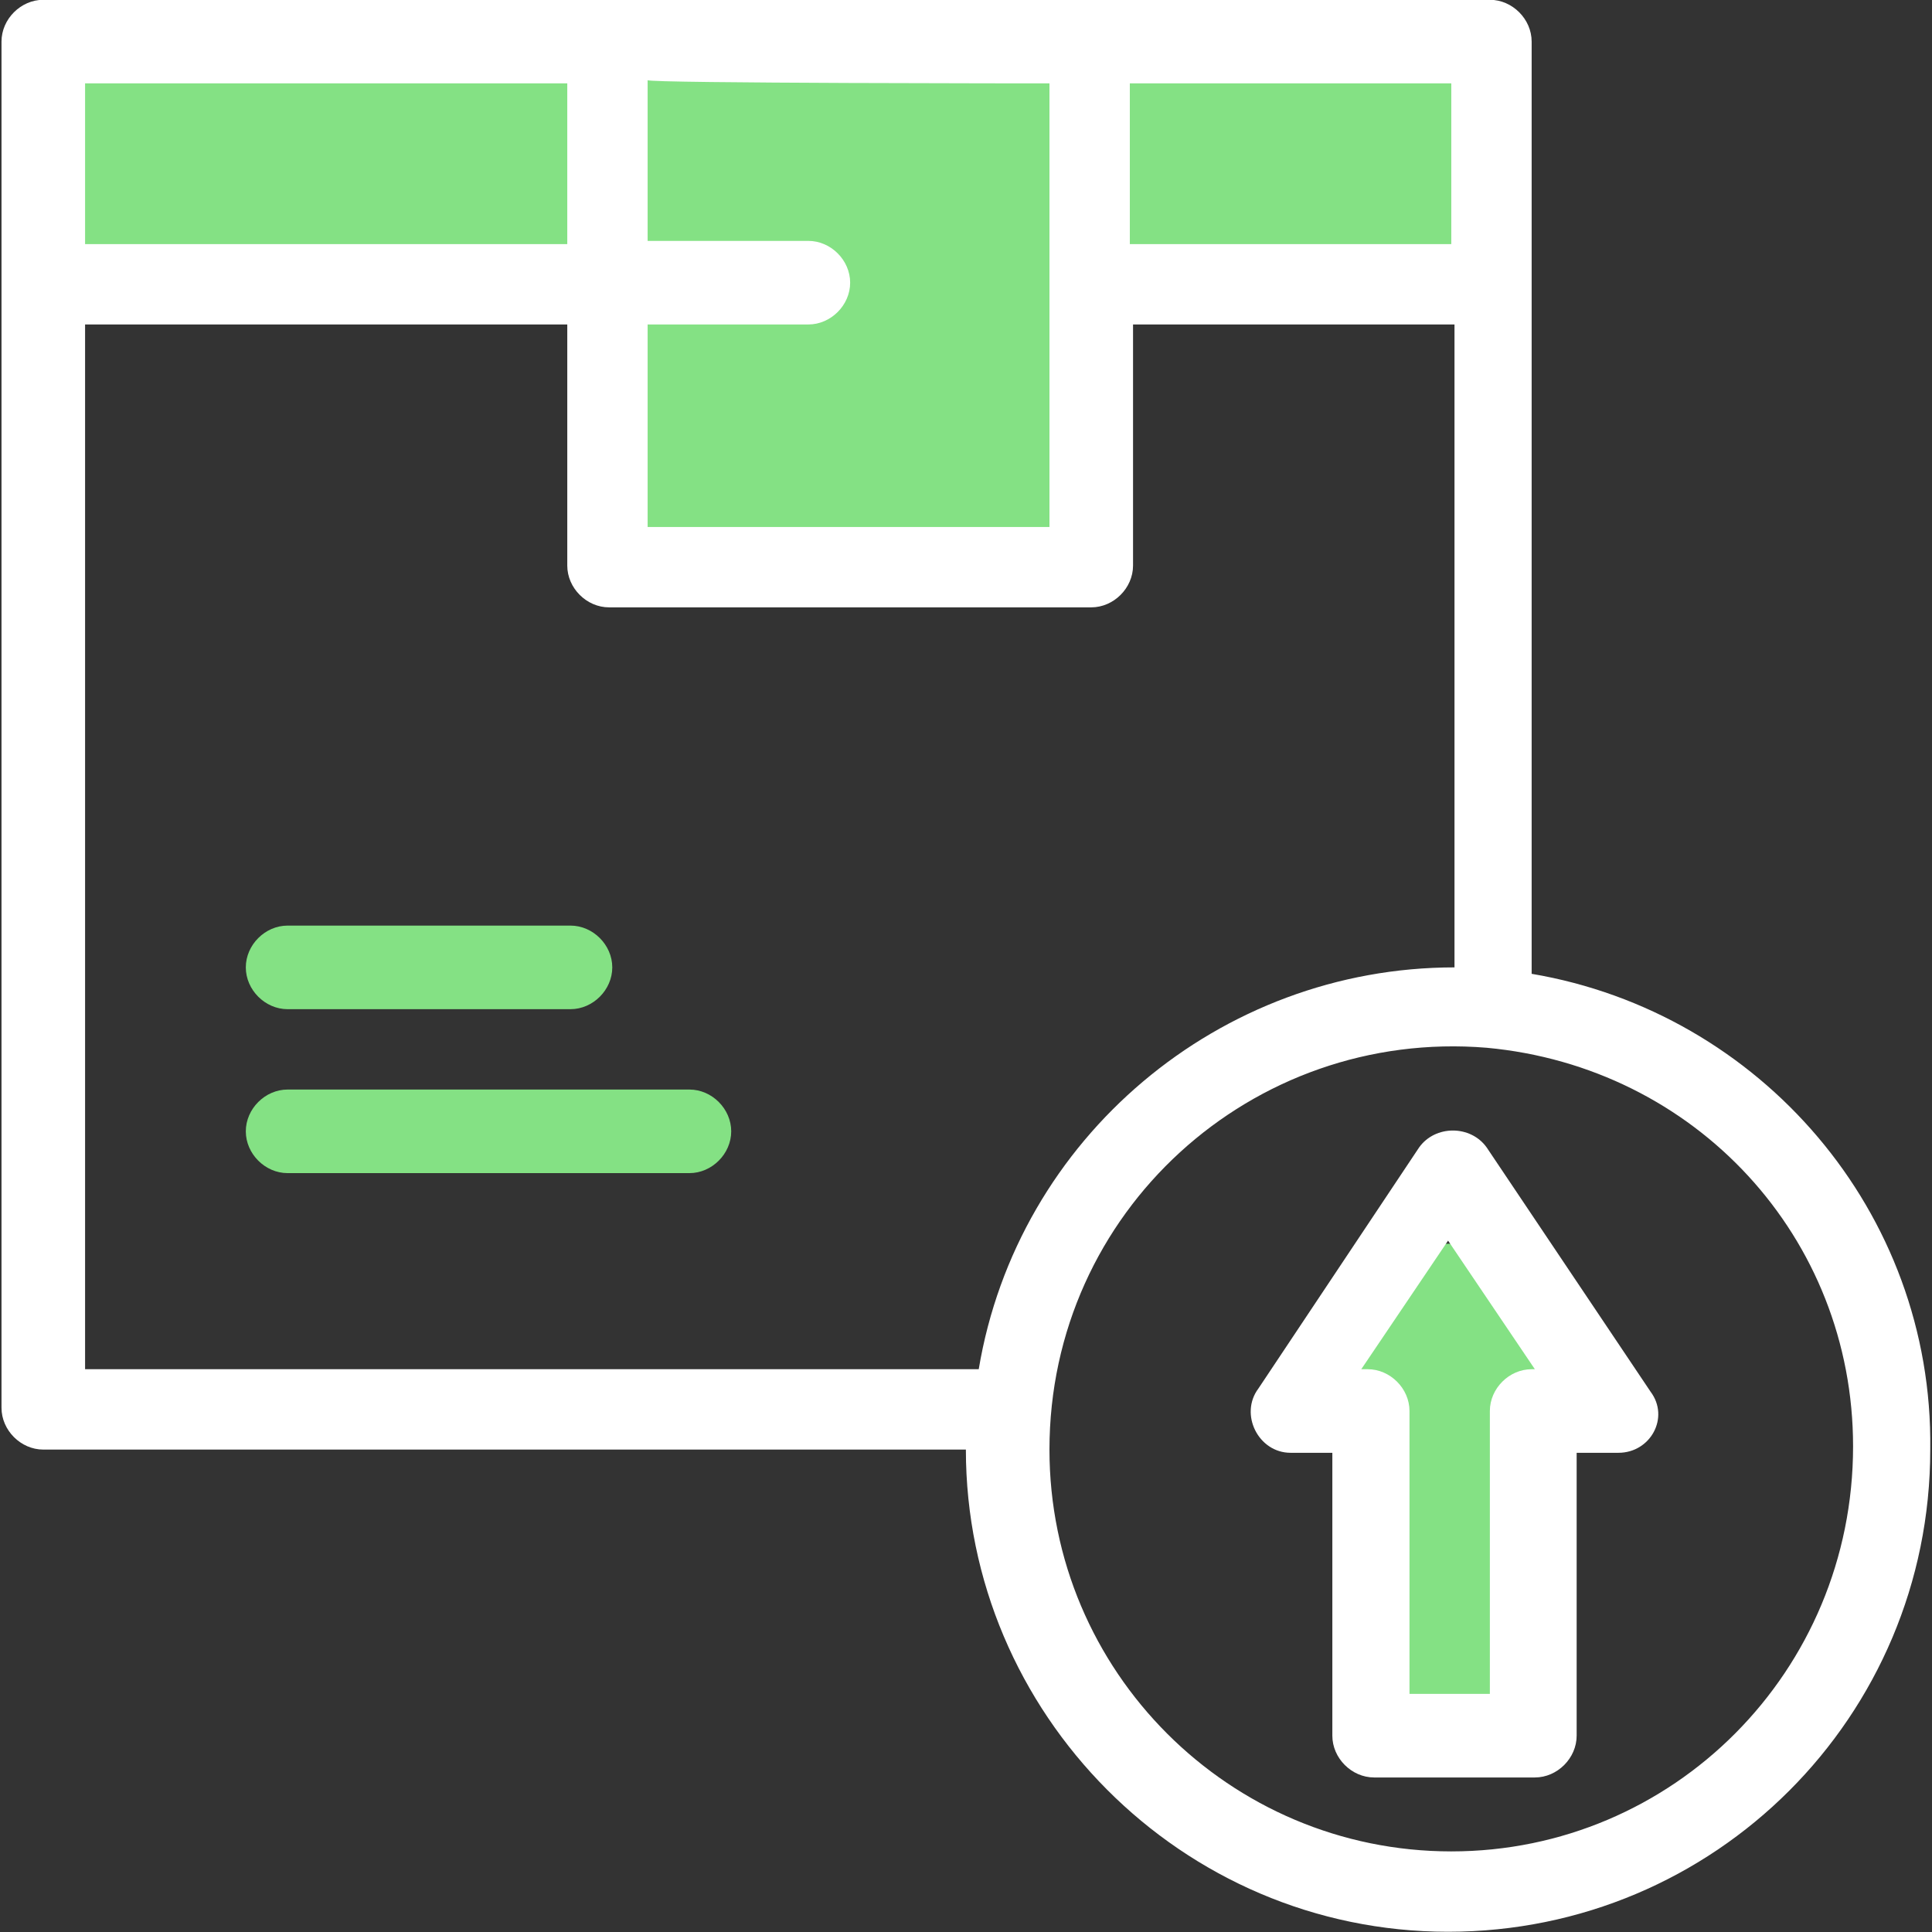
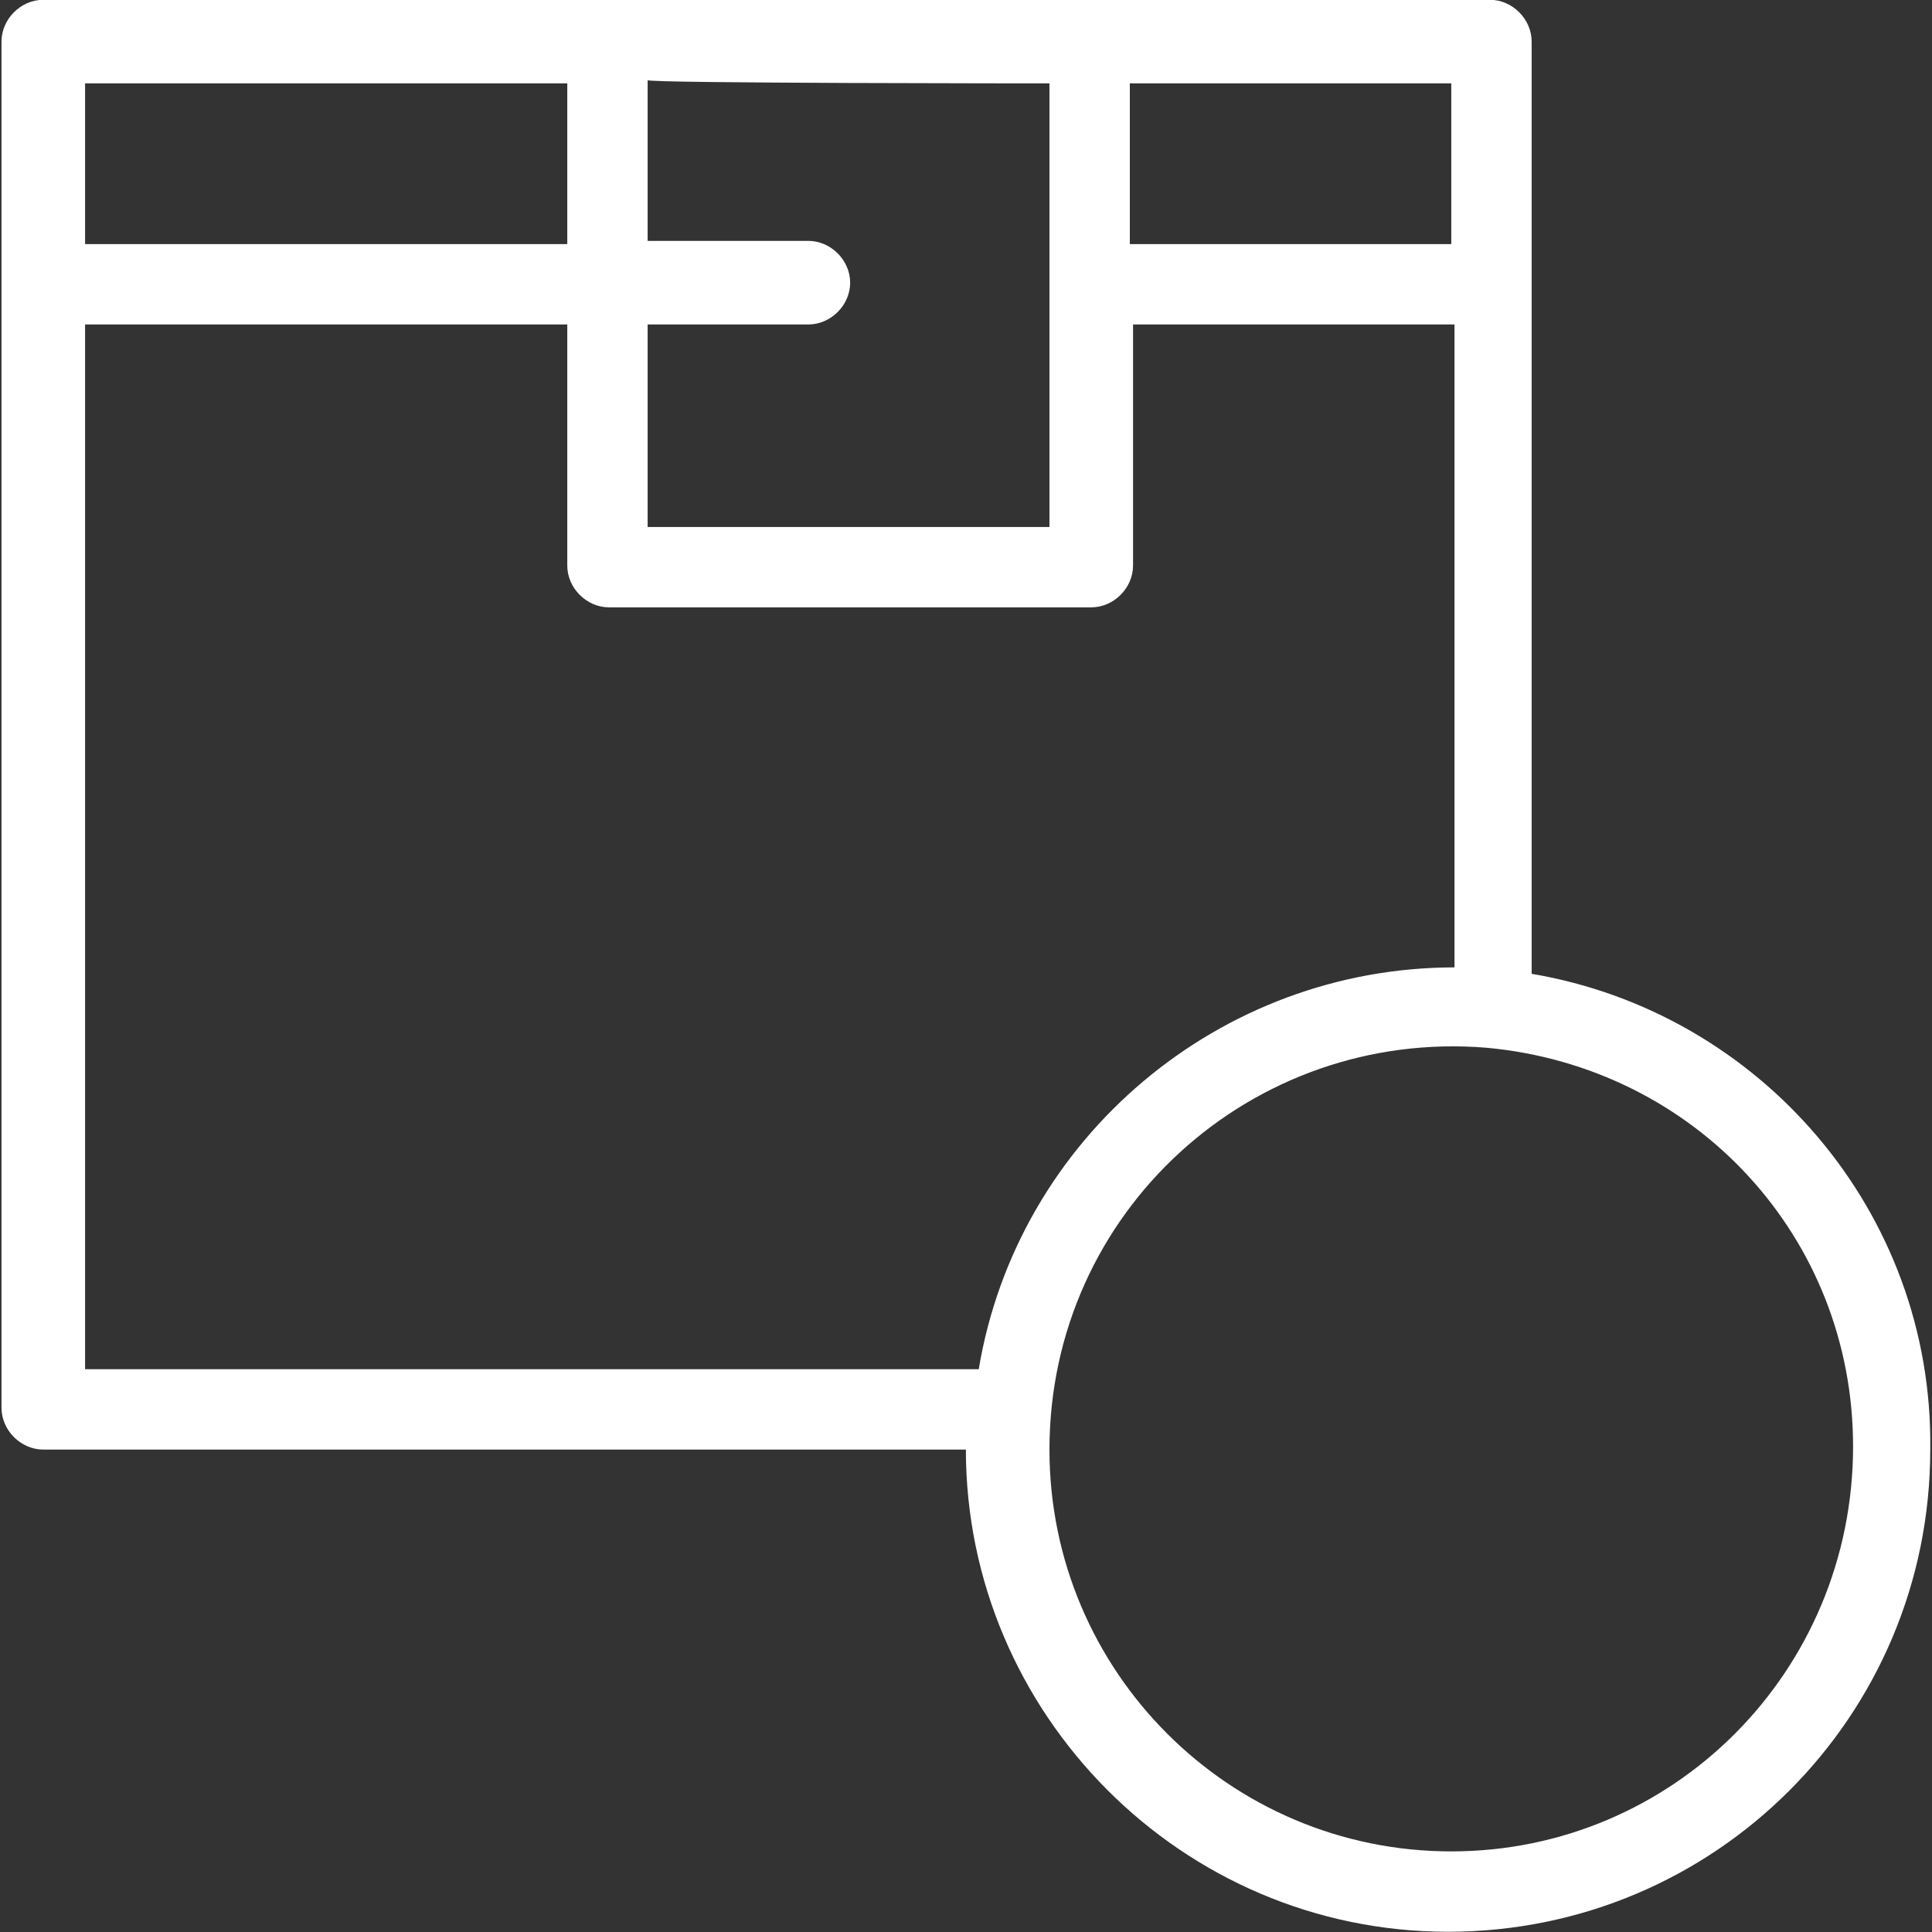
<svg xmlns="http://www.w3.org/2000/svg" width="100%" height="100%" viewBox="0 0 512 512" xml:space="preserve" style="fill-rule:evenodd;clip-rule:evenodd;stroke-linejoin:round;stroke-miterlimit:2;">
  <rect x="0" y="0" width="512" height="512" fill="#333333" stroke="none" />
  <g transform="matrix(8.519,0,0,8.519,-1413.33,-3522.66)">
-     <path d="M212.402,414.569L212.402,422.409L200.325,422.409L199.898,431.076L185.059,431.215L185.381,422.409L167.225,422.409L167.225,414.569L212.402,414.569Z" style="fill:rgb(132,225,132);" />
    <g transform="matrix(1,0,0,1,-291.05,82.777)">
-       <path d="M465.9,362.123L474.7,362.123C475.4,362.123 476,361.523 476,360.823C476,360.123 475.4,359.523 474.7,359.523L465.9,359.523C465.2,359.523 464.6,360.123 464.6,360.823C464.6,361.523 465.2,362.123 465.9,362.123Z" style="fill:rgb(132,225,132);fill-rule:nonzero;" />
-     </g>
+       </g>
    <g transform="matrix(1,0,0,1,-291.05,82.777)">
-       <path d="M478.4,364.623L465.9,364.623C465.2,364.623 464.6,365.223 464.6,365.923C464.6,366.623 465.2,367.223 465.9,367.223L478.4,367.223C479.1,367.223 479.7,366.623 479.7,365.923C479.7,365.223 479.1,364.623 478.4,364.623Z" style="fill:rgb(132,225,132);fill-rule:nonzero;" />
-     </g>
+       </g>
    <g transform="matrix(6.16436e-17,1.007,-2.315,1.41734e-16,1058.15,-15.657)">
-       <path d="M478.4,364.623L465.9,364.623C465.2,364.623 464.6,365.223 464.6,365.923C464.6,366.623 465.2,367.223 465.9,367.223L478.4,367.223C479.1,367.223 479.7,366.623 479.7,365.923C479.7,365.223 479.1,364.623 478.4,364.623Z" style="fill:rgb(132,225,132);fill-rule:nonzero;" />
-     </g>
+       </g>
    <g transform="matrix(1,0,0,1,-291.05,82.777)">
      <path d="M502.1,388.323C495.2,388.323 489.6,382.723 489.6,375.823C489.6,368.423 495.9,362.723 503.2,363.323C509.7,363.923 514.599,369.223 514.599,375.723C514.599,382.723 509,388.323 502.1,388.323ZM459.6,340.823L474.6,340.823L474.6,348.323C474.6,349.023 475.2,349.623 475.9,349.623L490.9,349.623C491.6,349.623 492.2,349.023 492.2,348.323L492.2,340.823L502.2,340.823L502.2,360.823C494.9,360.823 488.6,366.123 487.4,373.323L459.6,373.323L459.6,340.823ZM474.6,333.323L474.6,338.323L459.6,338.323L459.6,333.323L474.6,333.323ZM489.6,333.323L489.6,347.123L477.1,347.123L477.1,340.823L482.1,340.823C482.8,340.823 483.4,340.223 483.4,339.523C483.4,338.823 482.8,338.223 482.1,338.223L477.1,338.223L477.1,333.223C477.1,333.323 489.6,333.323 489.6,333.323ZM502.1,338.323L492.1,338.323L492.1,333.323L502.1,333.323L502.1,338.323ZM504.6,361.023L504.6,332.023C504.6,331.323 504,330.723 503.3,330.723L458.3,330.723C457.6,330.723 457,331.323 457,332.023L457,374.523C457,375.223 457.6,375.823 458.3,375.823L487,375.823C487,384.023 493.7,390.823 502,390.823C510.3,390.823 517,384.123 517,375.823C517.099,368.423 511.7,362.223 504.6,361.023Z" style="fill:white;fill-rule:nonzero;" />
    </g>
    <g transform="matrix(1,0,0,1,-291.05,82.777)">
-       <path d="M504.6,373.323C503.9,373.323 503.3,373.923 503.3,374.623L503.3,383.423L500.8,383.423L500.8,374.623C500.8,373.923 500.2,373.323 499.5,373.323L499.3,373.323L502,369.323L504.7,373.323L504.6,373.323ZM503.2,366.423C502.7,365.723 501.6,365.723 501.1,366.423L496.1,373.923C495.5,374.723 496.1,375.923 497.1,375.923L498.4,375.923L498.4,384.723C498.4,385.423 499,386.023 499.7,386.023L504.7,386.023C505.4,386.023 506,385.423 506,384.723L506,375.923L507.3,375.923C508.3,375.923 508.9,374.823 508.3,374.023L503.2,366.423Z" style="fill:white;fill-rule:nonzero;" />
-     </g>
+       </g>
  </g>
</svg>